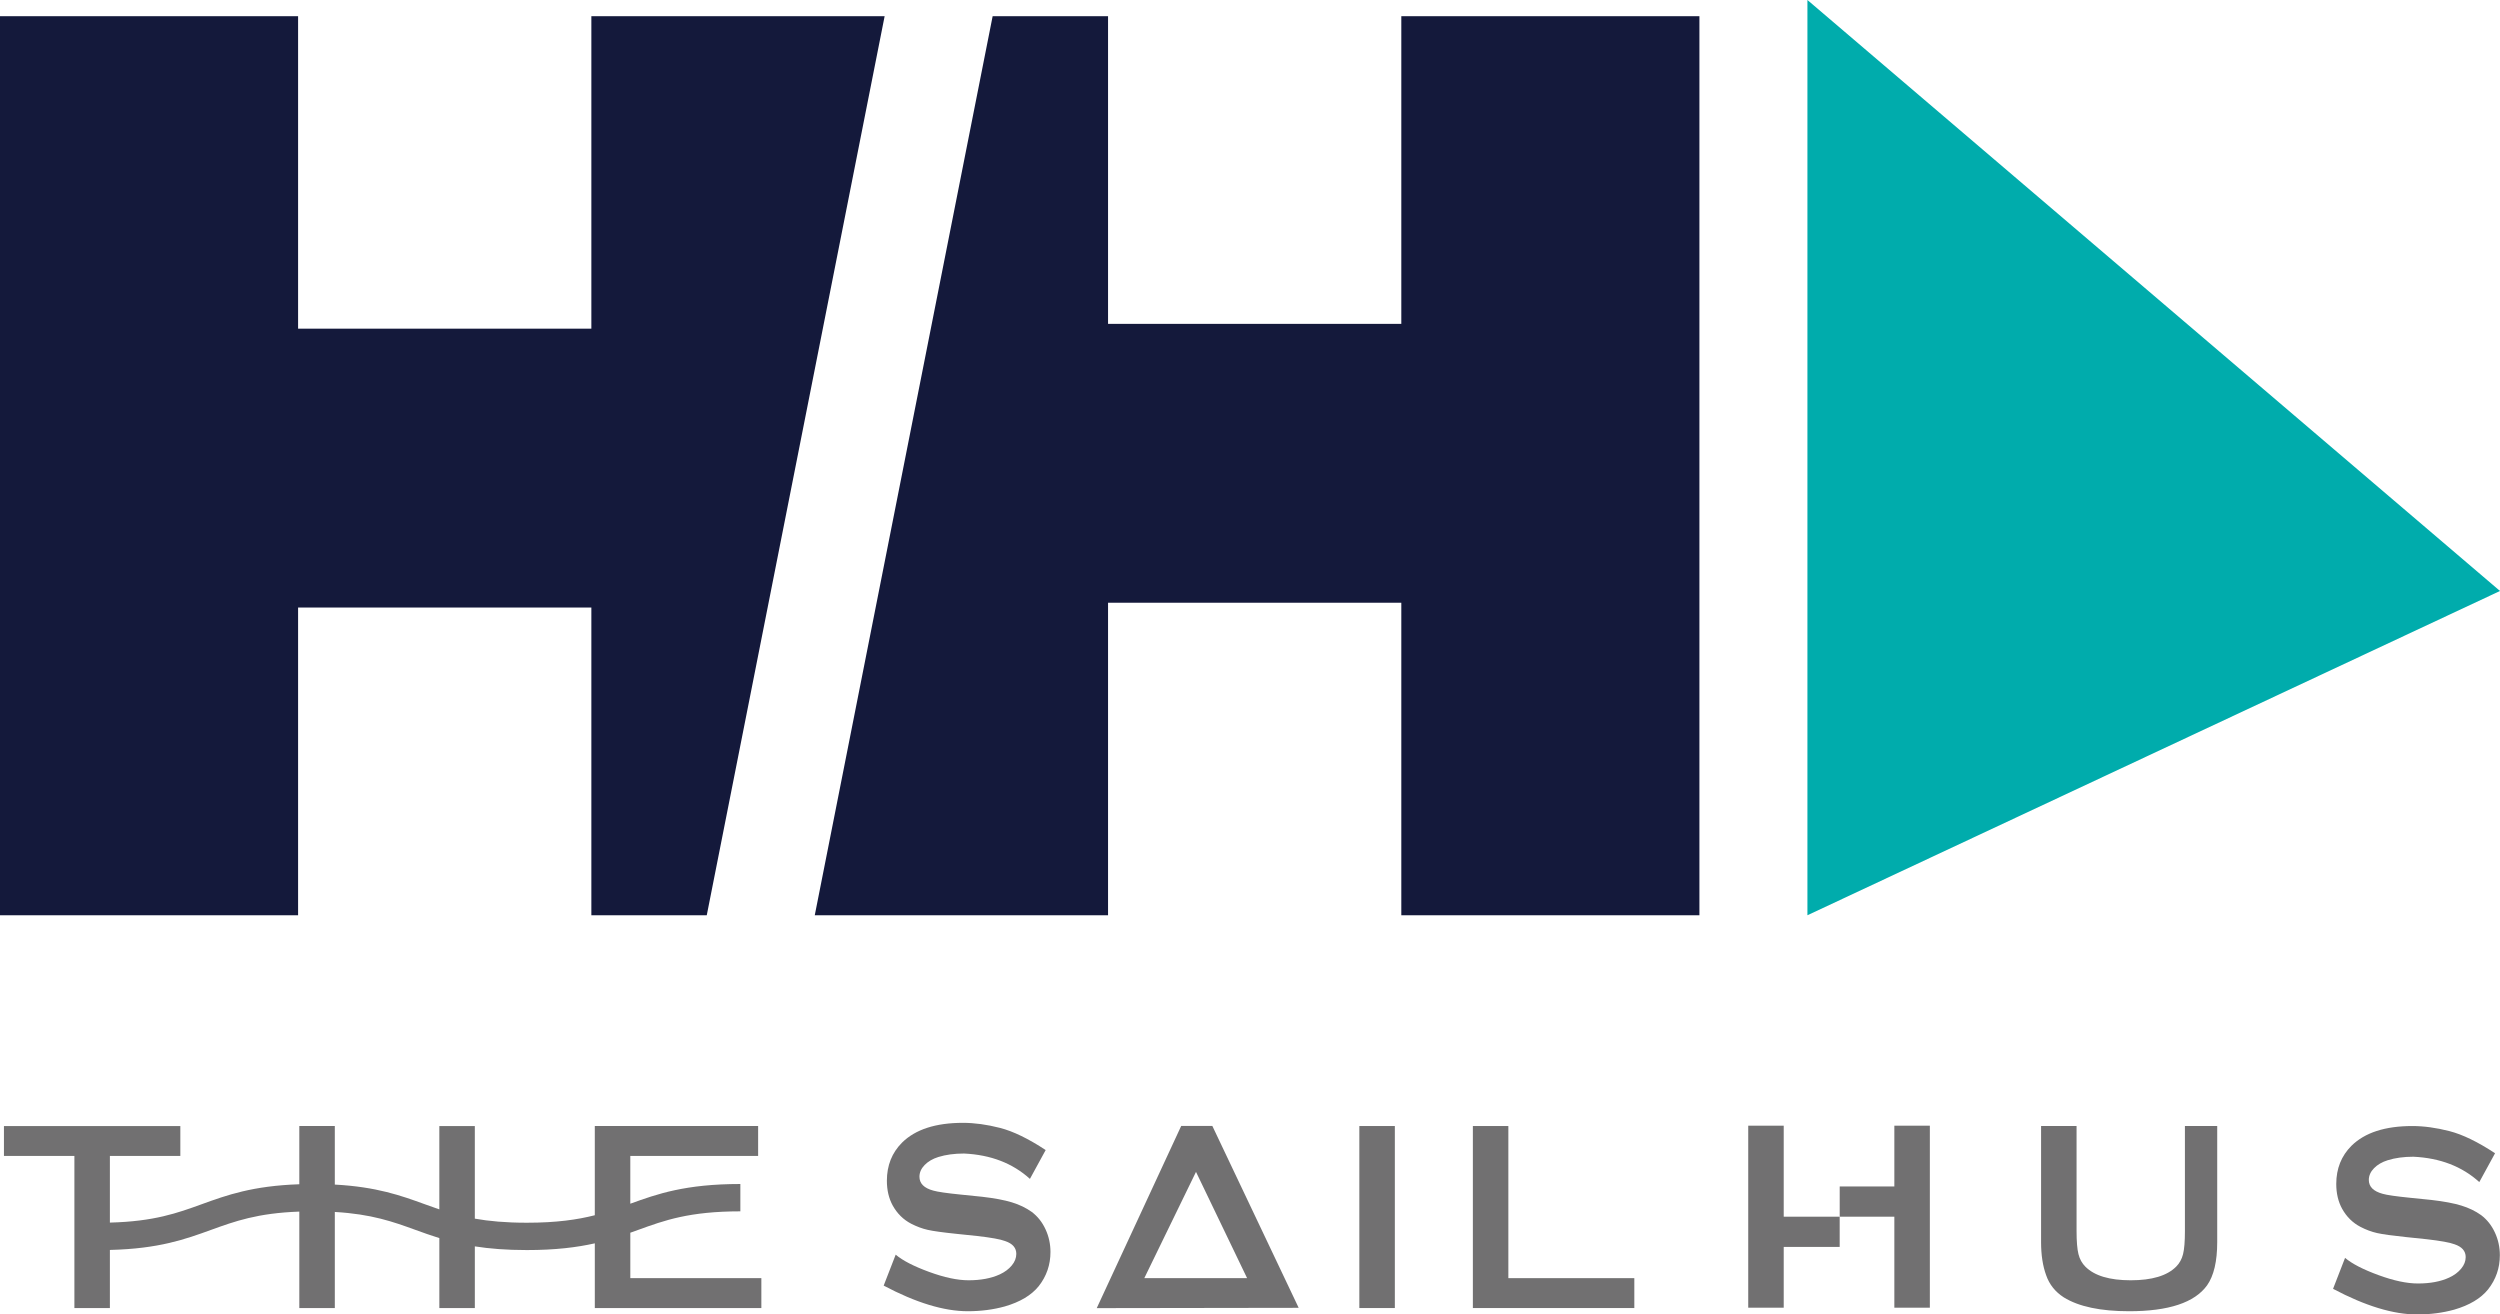
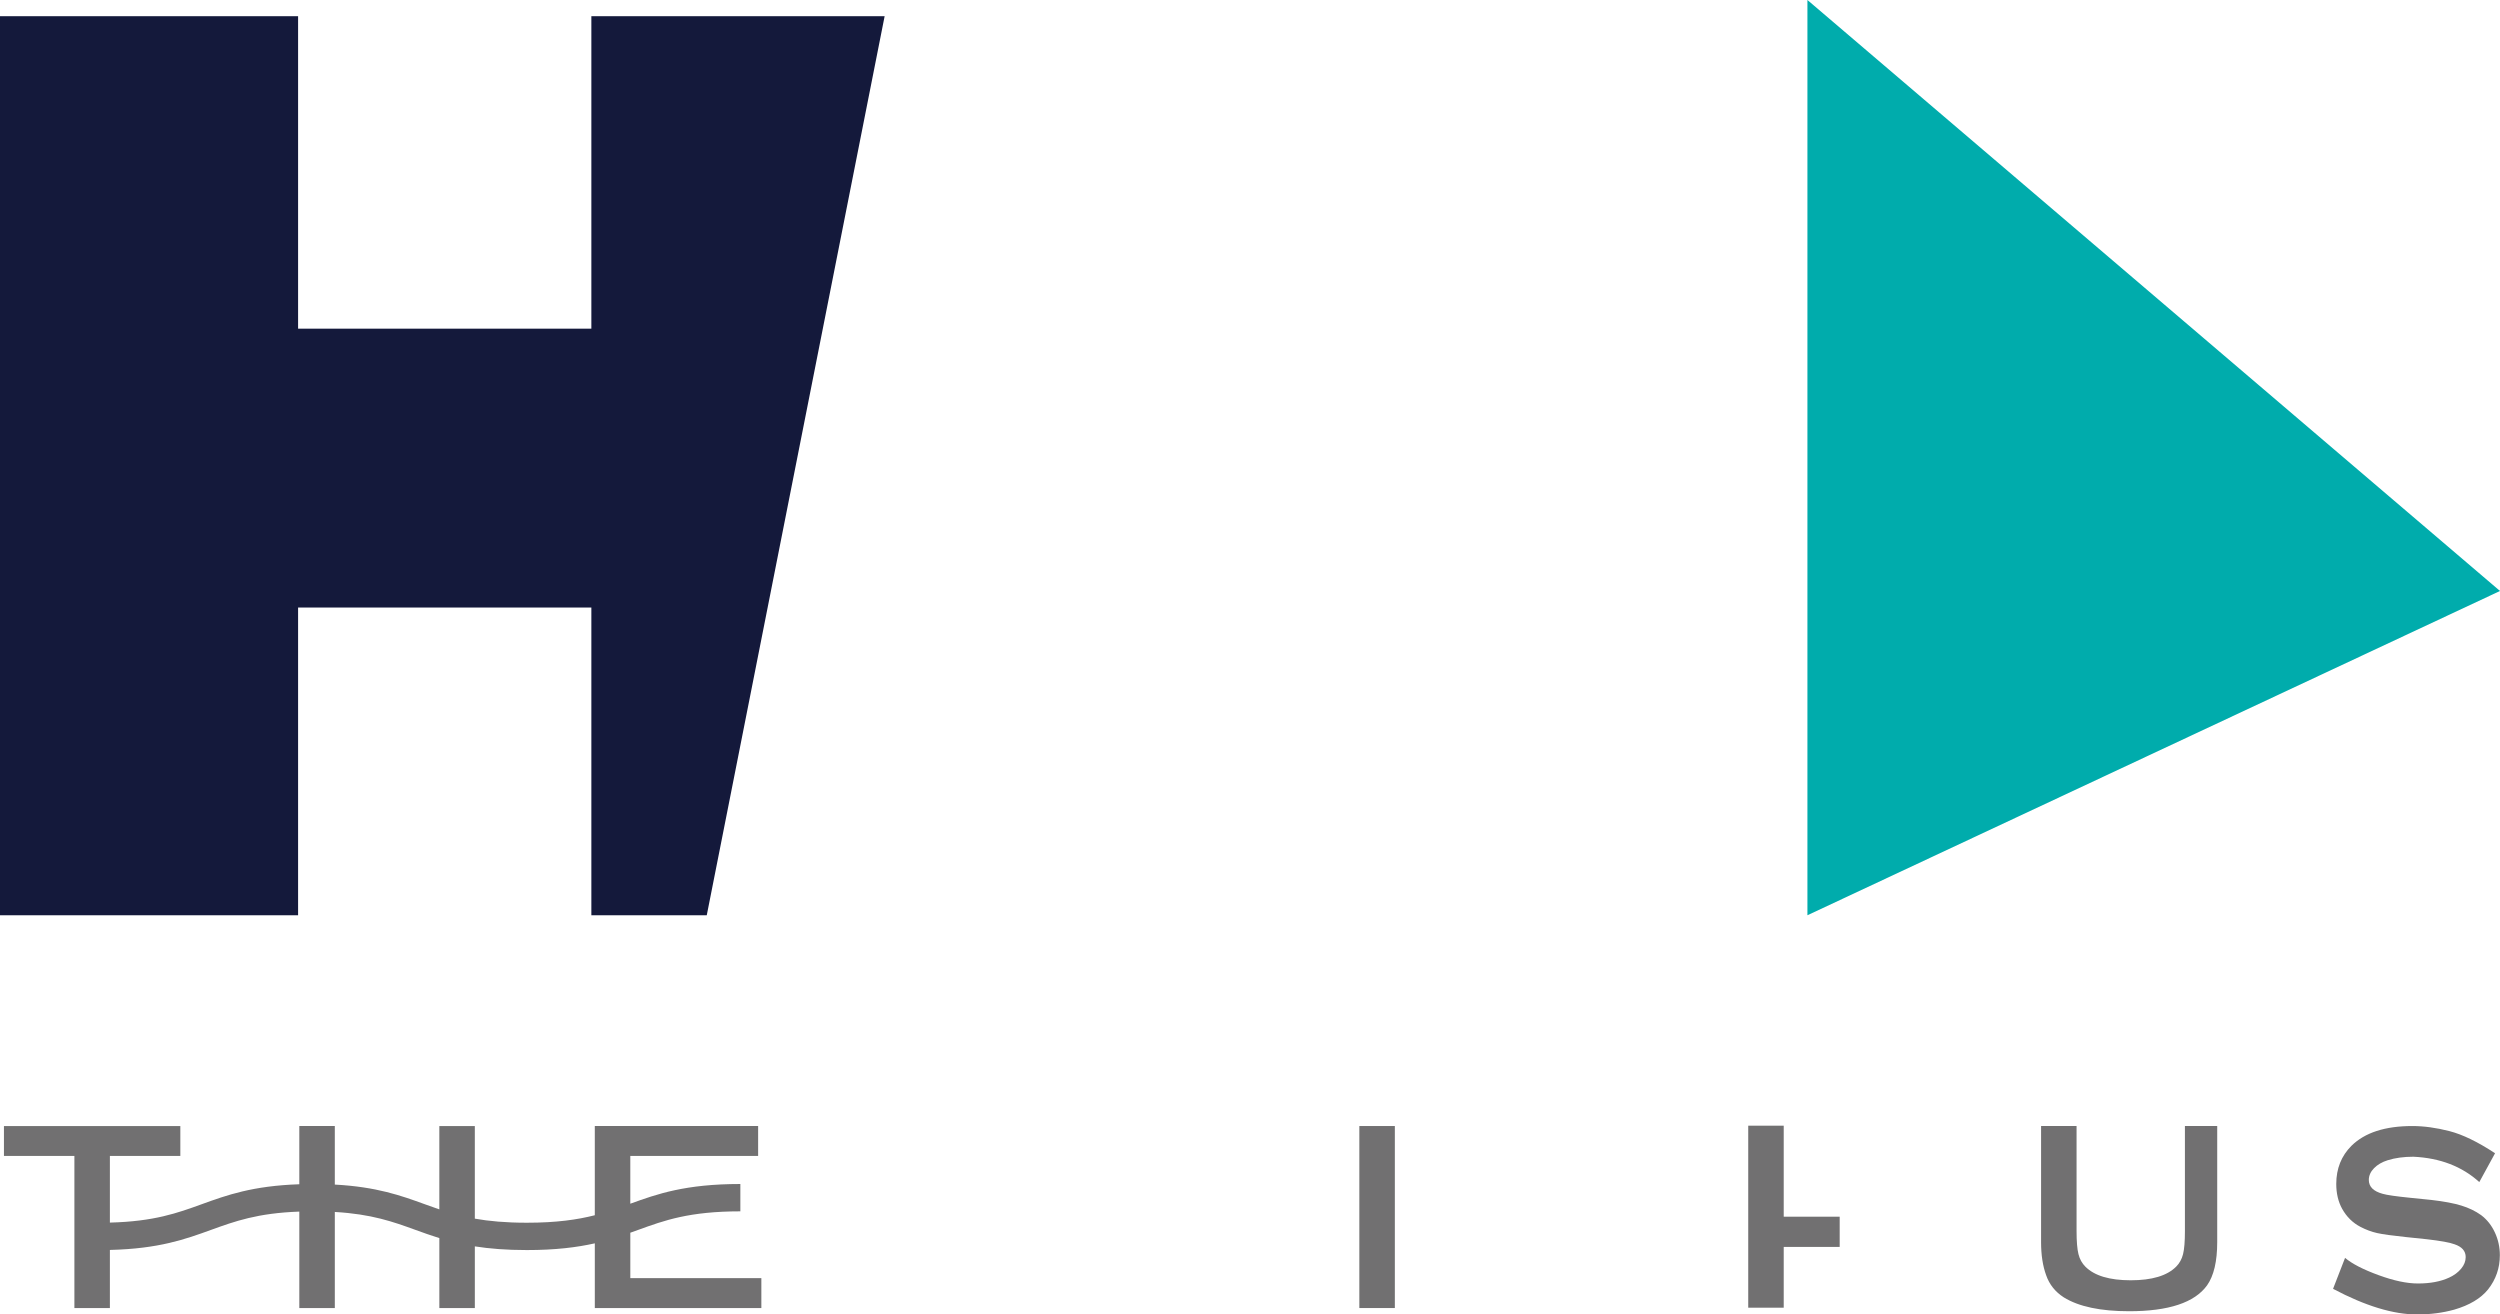
<svg xmlns="http://www.w3.org/2000/svg" version="1.1" id="レイヤー_1" x="0px" y="0px" width="462.133px" height="242.98px" viewBox="0 0 462.133 242.98" enable-background="new 0 0 462.133 242.98" xml:space="preserve">
  <g>
    <polygon fill="#00ACAC" points="334.108,0 334.108,169.188 462.133,109.245  " />
    <path fill="#717071" d="M403.891,227.537c0,1.94-0.116,3.371-0.345,4.292c-0.23,0.923-0.655,1.694-1.28,2.319   c-1.677,1.68-4.476,2.516-8.39,2.516c-3.915,0-6.709-0.836-8.386-2.516c-0.625-0.625-1.052-1.396-1.28-2.319   c-0.23-0.921-0.35-2.352-0.35-4.292v-19.388h-6.56v21.462c0,2.366,0.312,4.405,0.938,6.115c0.591,1.712,1.678,3.076,3.258,4.094   c2.759,1.711,6.788,2.565,12.084,2.565c7.302,0,12.104-1.596,14.404-4.782c1.253-1.775,1.876-4.44,1.876-7.992v-21.462h-5.97   V227.537z" />
    <path fill="#717071" d="M458.654,224.627c-1.056-0.757-2.28-1.35-3.678-1.776c-1.398-0.429-3.23-0.771-5.501-1.034l-3.897-0.397   c-2.63-0.263-4.342-0.509-5.13-0.739c-1.708-0.461-2.565-1.314-2.565-2.562c0-0.794,0.321-1.516,0.961-2.173   c0.643-0.655,1.49-1.151,2.544-1.479c1.38-0.429,2.957-0.643,4.733-0.643c4.933,0.231,8.996,1.792,12.185,4.687l2.912-5.328   c-3.188-2.104-6.004-3.469-8.436-4.094c-2.436-0.623-4.721-0.938-6.859-0.938c-5.031,0-8.777,1.216-11.248,3.651   c-1.873,1.875-2.811,4.225-2.811,7.053c0,1.746,0.361,3.275,1.084,4.588c0.825,1.483,1.957,2.6,3.404,3.354   c1.02,0.53,2.039,0.905,3.059,1.136s2.796,0.477,5.328,0.741l3.801,0.395c2.596,0.298,4.324,0.608,5.178,0.936   c1.385,0.462,2.072,1.251,2.072,2.371c0,0.755-0.278,1.471-0.839,2.144c-0.559,0.674-1.298,1.227-2.221,1.65   c-1.575,0.729-3.501,1.087-5.771,1.087c-2.039,0-4.473-0.516-7.299-1.552c-2.83-1.037-4.887-2.1-6.168-3.182l-2.22,5.721   c5.954,3.16,11.132,4.738,15.538,4.738c2.434,0,4.721-0.298,6.857-0.889c2.828-0.823,4.917-2.073,6.266-3.75   c1.447-1.844,2.171-3.945,2.171-6.316c0-1.479-0.304-2.878-0.914-4.19C460.585,226.516,459.736,225.45,458.654,224.627" />
    <path fill="#717071" d="M116.514,227.873c0.489-0.172,0.975-0.349,1.458-0.523c4.863-1.764,9.455-3.43,18.885-3.43v-5.053   c-10.144,0-15.363,1.836-20.343,3.643v-0.843v-7.993h23.629v-5.524h-30.192v16.49c-3.219,0.819-7.066,1.384-12.556,1.384   c-3.922,0-7.003-0.288-9.622-0.754v-17.12h-6.561v15.408c-0.917-0.311-1.81-0.636-2.715-0.964c-4.357-1.58-8.85-3.201-16.606-3.621   v-10.823h-6.563v10.763c-8.631,0.291-13.401,2.01-18.015,3.682c-4.527,1.643-8.825,3.197-17,3.406v-12.326h13.023v-5.524H0.729   v5.524h13.023v28.121h6.561v-10.74c9.072-0.217,13.959-1.987,18.696-3.705c4.398-1.593,8.587-3.106,16.32-3.383v17.828h6.563   v-17.761c6.845,0.398,10.787,1.821,14.911,3.315c1.417,0.516,2.856,1.032,4.411,1.516v12.93h6.561v-11.399   c2.675,0.423,5.796,0.681,9.622,0.681c5.313,0,9.271-0.504,12.556-1.243v11.962h30.786v-5.525h-24.223V227.873z" />
-     <path fill="#717071" d="M190.731,224.034c-1.055-0.755-2.279-1.348-3.675-1.774c-1.4-0.429-3.232-0.771-5.501-1.034l-3.898-0.397   c-2.631-0.263-4.341-0.511-5.129-0.741c-1.71-0.457-2.565-1.314-2.565-2.565c0-0.789,0.32-1.511,0.96-2.168   c0.643-0.66,1.487-1.153,2.542-1.483c1.38-0.425,2.961-0.638,4.735-0.638c4.933,0.229,8.993,1.791,12.185,4.686l2.911-5.328   c-3.189-2.104-6.003-3.471-8.436-4.096c-2.435-0.625-4.72-0.936-6.858-0.936c-5.031,0-8.779,1.216-11.247,3.647   c-1.875,1.877-2.812,4.229-2.812,7.058c0,1.741,0.362,3.272,1.084,4.587c0.826,1.479,1.957,2.6,3.404,3.354   c1.02,0.525,2.039,0.905,3.059,1.136s2.797,0.477,5.329,0.739l3.799,0.396c2.597,0.294,4.324,0.606,5.18,0.936   c1.381,0.462,2.07,1.248,2.07,2.367c0,0.759-0.278,1.475-0.839,2.147c-0.558,0.675-1.297,1.224-2.22,1.651   c-1.576,0.724-3.503,1.086-5.771,1.086c-2.04,0-4.472-0.518-7.299-1.552c-2.83-1.039-4.886-2.098-6.167-3.185l-2.222,5.722   c5.954,3.158,11.134,4.736,15.54,4.736c2.433,0,4.718-0.294,6.856-0.887c2.828-0.821,4.918-2.071,6.267-3.748   c1.446-1.841,2.17-3.949,2.17-6.316c0-1.479-0.305-2.876-0.914-4.192C192.663,225.927,191.814,224.857,190.731,224.034" />
    <rect x="251.279" y="208.149" fill="#717071" width="6.562" height="33.646" />
-     <polygon fill="#717071" points="278.824,208.149 272.264,208.149 272.264,241.795 302.11,241.795 302.11,236.27 278.824,236.27     " />
-     <path fill="#717071" d="M218.35,208.132l-15.614,33.68l37.329-0.056l-15.96-33.624H218.35z M211.528,236.27l9.556-19.645   l9.446,19.645H211.528z" />
    <polygon fill="#717071" points="329.726,208.087 323.167,208.087 323.167,241.732 329.726,241.732 329.726,230.497    340.071,230.497 340.071,224.909 329.726,224.909  " />
-     <polygon fill="#717071" points="350.176,219.322 340.075,219.322 340.075,224.909 350.176,224.909 350.176,241.732    356.739,241.732 356.739,208.087 350.176,208.087  " />
    <polygon fill="#14193B" points="0,2.991 0,169.188 55.103,169.188 55.103,112.306 109.315,112.306 109.315,169.188    130.647,169.188 163.528,2.991 109.315,2.991 109.315,60.759 55.103,60.759 55.103,2.991  " />
-     <polygon fill="#14193B" points="314.142,169.188 314.142,2.991 259.037,2.991 259.037,59.871 204.826,59.871 204.826,2.991    183.494,2.991 150.612,169.188 204.826,169.188 204.826,111.419 259.037,111.419 259.037,169.188  " />
  </g>
</svg>